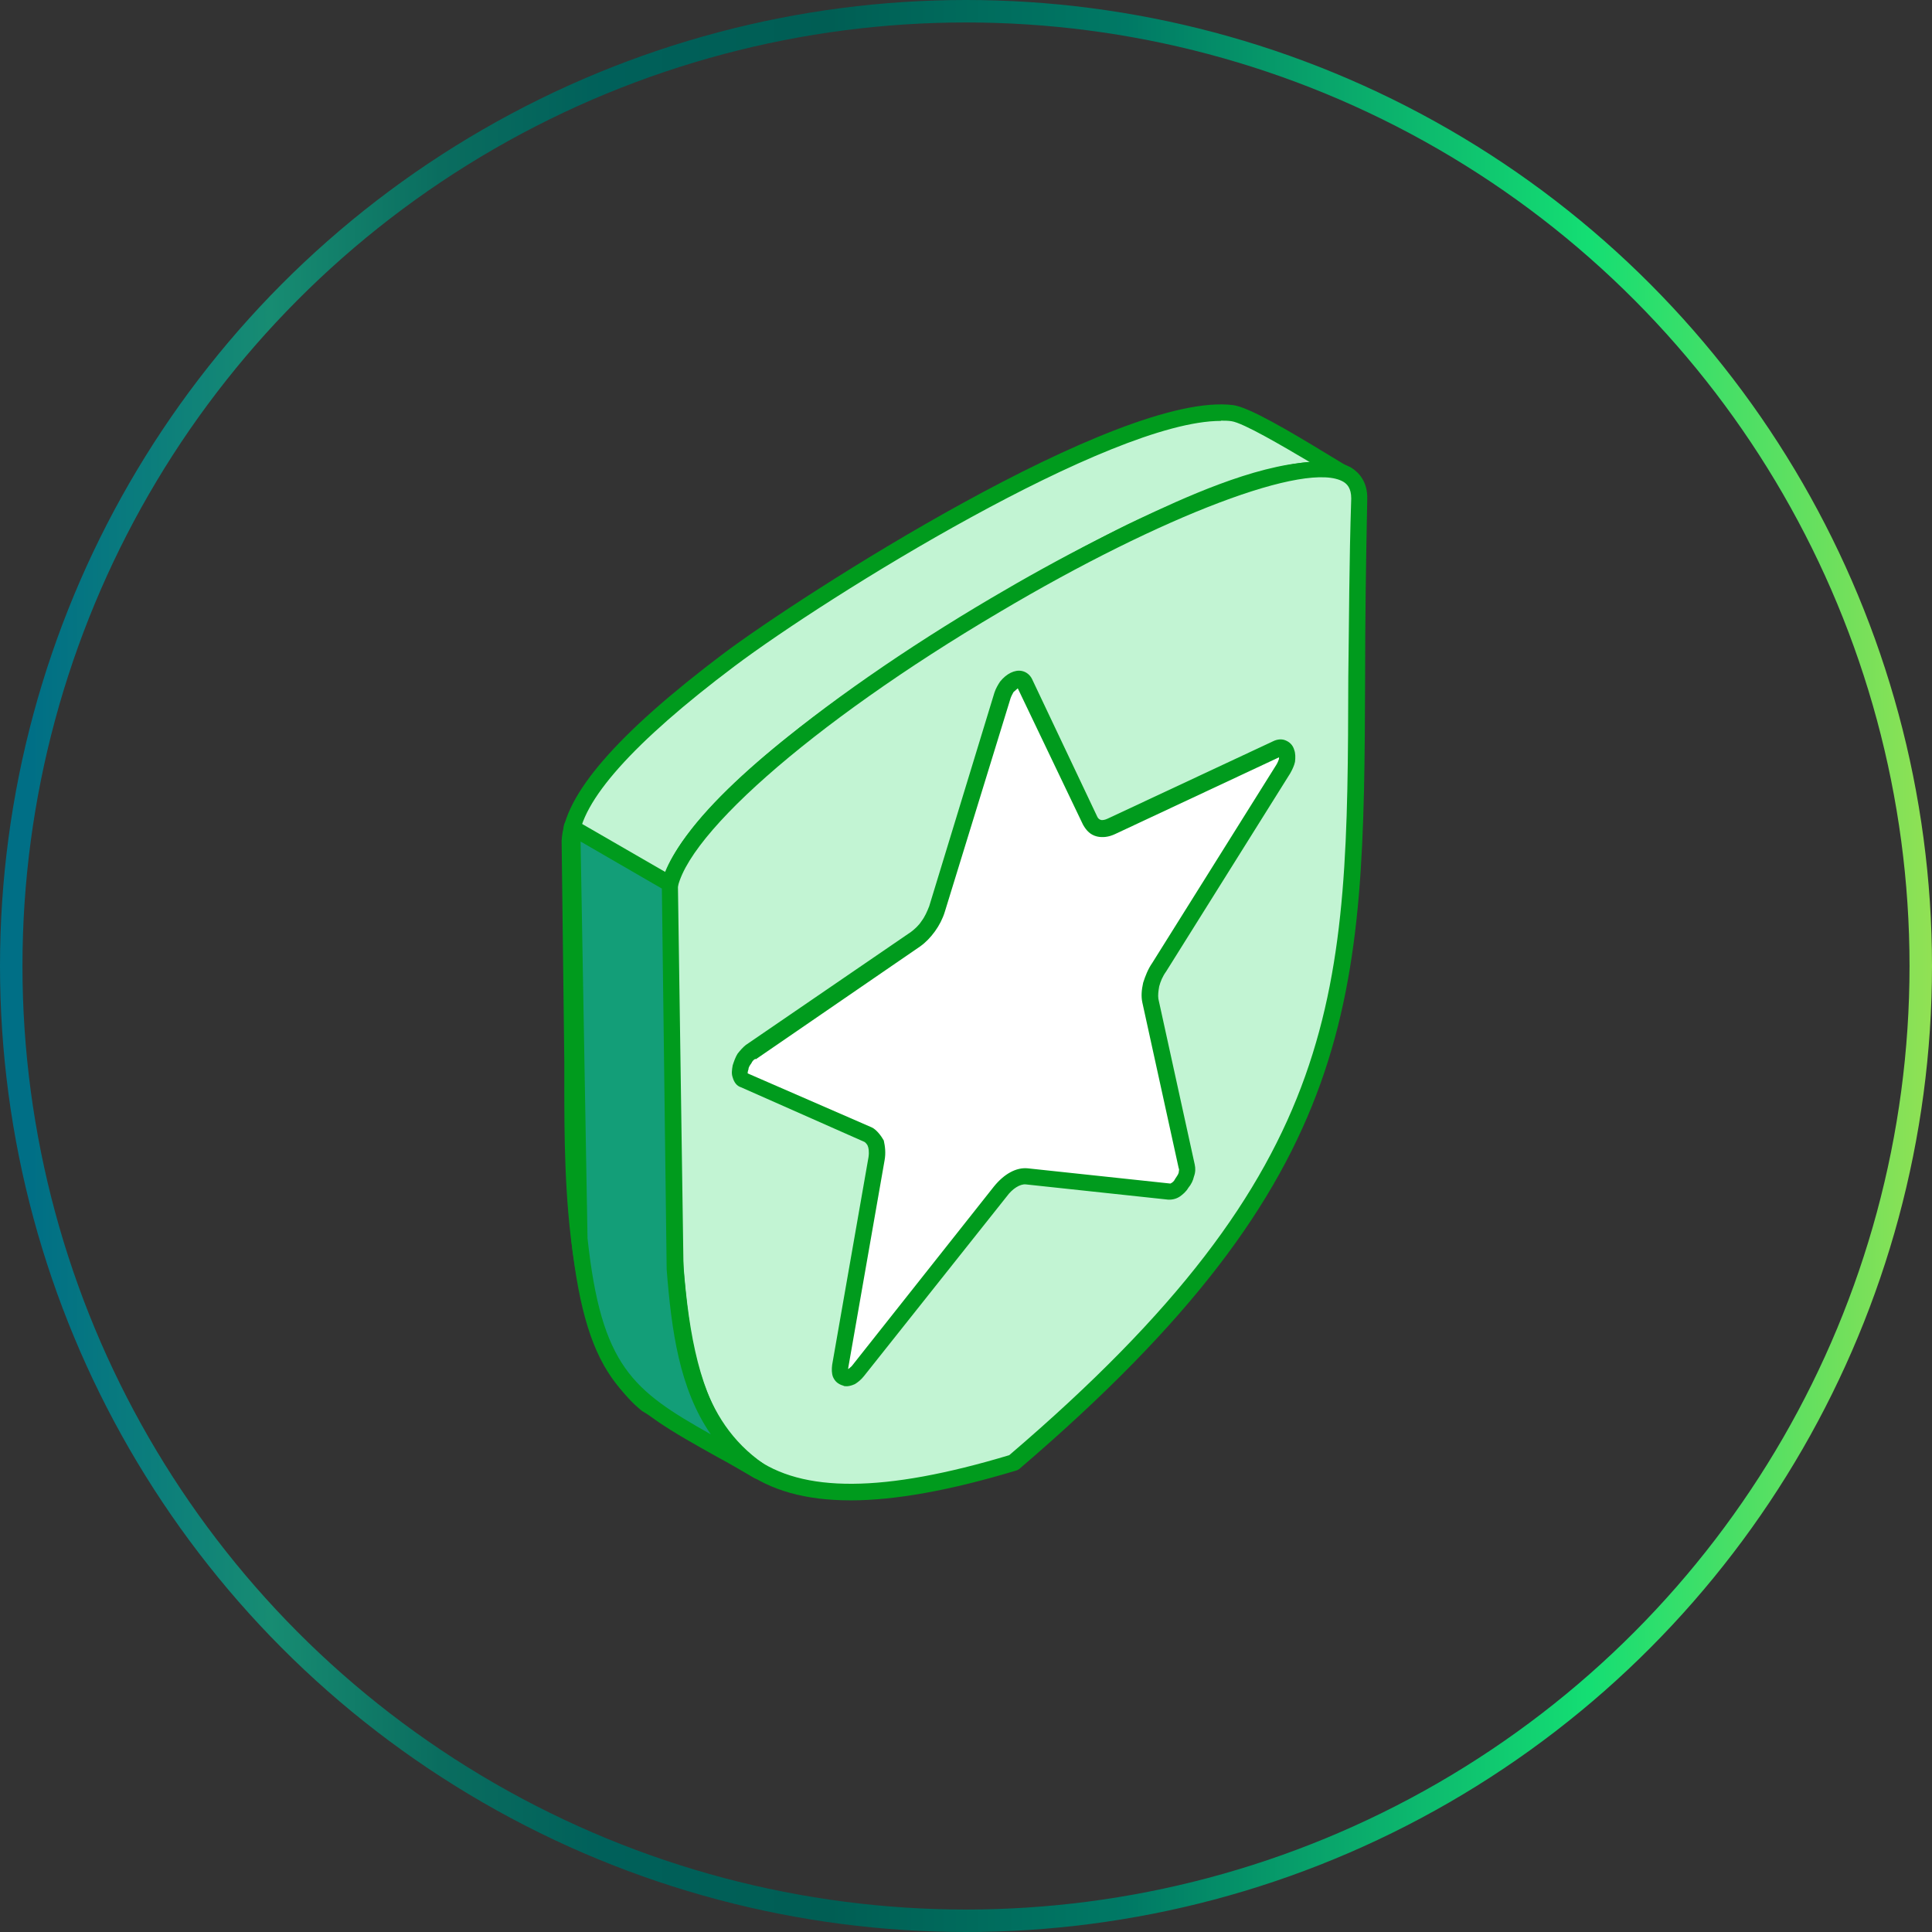
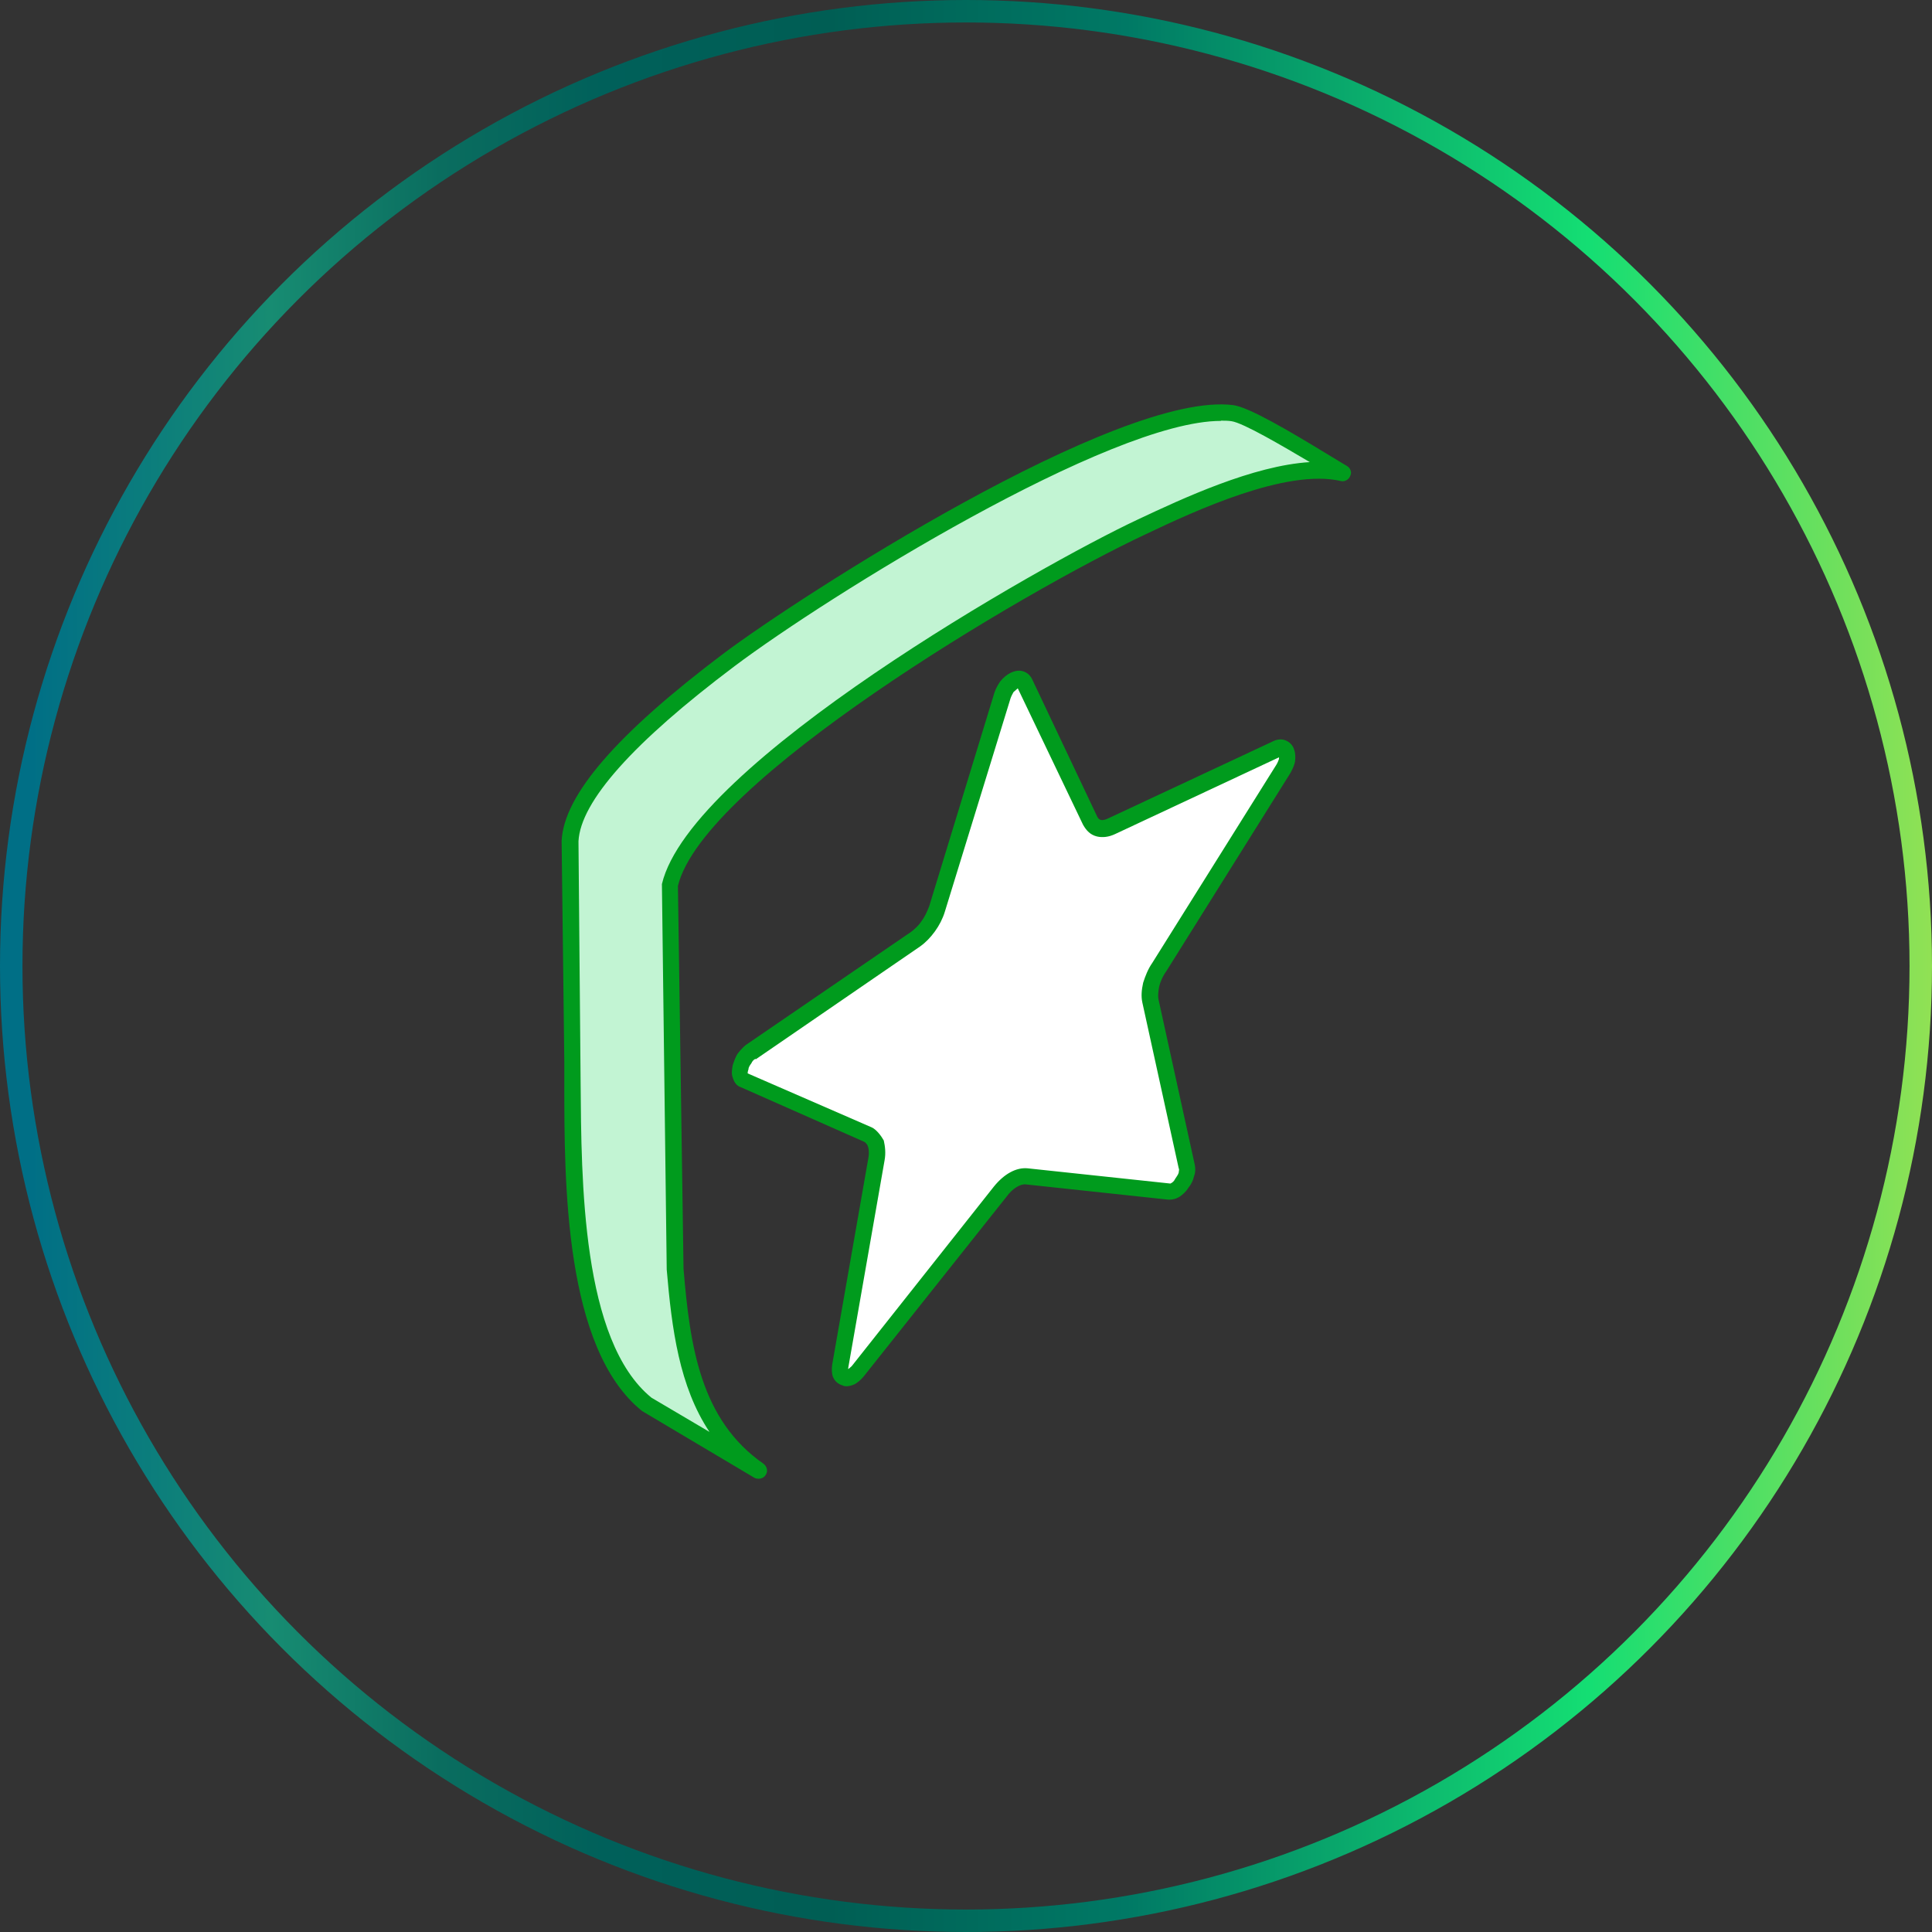
<svg xmlns="http://www.w3.org/2000/svg" fill="none" height="86" viewBox="0 0 86 86" width="86">
  <rect x="0" y="0" width="86" height="86" fill="#333333" stroke="none" />
  <linearGradient id="a" gradientUnits="userSpaceOnUse" x1="0" x2="86" y1="47.511" y2="47.511">
    <stop offset=".016" stop-color="#006f86" />
    <stop offset=".14" stop-color="#178c72" />
    <stop offset=".228" stop-color="#0a6d5f" />
    <stop offset=".314" stop-color="#00605a" />
    <stop offset=".429" stop-color="#005e54" />
    <stop offset=".583" stop-color="#007965" />
    <stop offset=".822" stop-color="#14de73" />
    <stop offset="1" stop-color="#91e154" />
  </linearGradient>
  <circle cx="43" cy="43" r="42.5" stroke="url(#a)" />
  <g clip-rule="evenodd" fill-rule="evenodd">
    <path d="m59.773 21.046c-.94-.547-4.059-2.547-4.928-2.654-4.773-.619-18.306 7.915-22.353 10.974-2.035 1.512-6.987 5.32-7.118 8.058l.119 9.82c0 4.249-.25 12.414 3.273 15.247l4.987 2.964c-2.928-2.059-3.428-5.463-3.714-8.986l-.25-17.14c1.214-4.987 16.211-13.64 20.984-15.89 2.309-1.071 6.427-3.023 8.986-2.416z" fill="#c2f4d3" />
    <path d="m54.34 18.736c-4.928 0-17.485 7.796-21.639 10.915-4.523 3.404-6.856 6.023-6.951 7.796l.095 10.76c.036 4.297.036 11.474 3.154 14.009l2.583 1.524c-1.345-2.023-1.678-4.571-1.904-7.225l-.214-17.163c1.274-5.38 16.866-14.2 21.175-16.223 2.023-.952 5.142-2.404 7.665-2.559-1.19-.702-2.964-1.75-3.487-1.821-.155-.024-.309-.024-.464-.024zm-20.579 47.087c-.059 0-.131-.012-.191-.048l-4.987-2.964c-3.464-2.773-3.464-10.177-3.464-14.604v-.964l-.119-9.808c.095-2.047 2.464-4.773 7.237-8.367 3.369-2.523 17.556-11.688 22.663-11.034.69.095 2.404 1.095 4.237 2.214.345.202.619.381.809.488.155.083.25.286.155.452-.059.167-.25.262-.405.226-2.428-.571-6.523 1.333-8.701 2.369-5.511 2.583-19.699 11.01-20.818 15.652l.25 17.044c.286 3.44.75 6.725 3.559 8.677.155.119.214.333.095.5-.059.107-.19.167-.309.167z" fill="#009b1d" />
-     <path d="m29.735 39.944c.595 18.949-2.428 30.506 15.378 25.174 17.83-15.223 14.783-23.281 15.402-42.92.191-6.273-30.97 11.688-30.78 17.747z" fill="#c2f4d3" />
-     <path d="m30.118 39.934c.095 2.785.095 5.356.095 7.844.036 8.51.059 14.652 3.333 17.08 2.154 1.607 5.796 1.595 11.379-.083 15.033-12.843 15.057-20.591 15.092-34.625.036-2.499.036-5.082.131-7.963 0-.464-.191-.643-.345-.738-1.595-.952-8.046 1.488-15.307 5.796-8.415 4.963-14.438 10.296-14.378 12.688zm7.737 26.852c-2 0-3.559-.44-4.773-1.333-3.559-2.654-3.583-8.951-3.583-17.675-.036-2.488-.036-5.047-.131-7.82-.095-3.142 7.332-8.963 14.747-13.331 5.951-3.523 13.747-7.165 16.056-5.796.309.202.714.607.69 1.393-.059 2.881-.095 5.451-.095 7.939-.059 14.271-.095 22.139-15.402 35.232-.059.036-.095.059-.155.071-2.928.881-5.368 1.321-7.356 1.321z" fill="#009b1d" />
-     <path d="m25.438 36.828.369 18.306c.774 7.058 2.654 7.272 7.951 10.332-2.928-2.059-3.428-5.463-3.714-8.986l-.25-17.14z" fill="#139e78" />
-     <path d="m25.844 37.471.309 17.651c.619 5.701 2 6.761 5.487 8.725-1.405-2.035-1.75-4.63-1.964-7.332l-.214-16.961-3.618-2.095zm7.915 28.364c-.059 0-.131-.012-.19-.048-.595-.345-1.119-.655-1.655-.94-4.083-2.285-5.773-3.226-6.487-9.677l-.333-18.342c0-.131.059-.25.155-.321.131-.071.286-.071.369 0l4.368 2.523c.119.059.19.179.19.309l.25 17.14c.286 3.44.75 6.725 3.559 8.677.155.107.214.333.095.5-.059.107-.191.167-.309.167z" fill="#009b1d" />
    <path d="m33.415 46.824c-.119.071-.214.178-.286.298-.059.119-.131.25-.155.393-.036.143-.059.262-.036.357.036.095.095.167.19.202l5.523 2.44c.095.048.286.262.345.393.059.178.059.417 0 .69l-1.619 9.236c0 .131 0 .25.036.345.036.083.095.143.155.167.131.024.19.024.309-.036.095-.048.214-.143.309-.262l6.332-7.998c.369-.464.809-.714 1.19-.678l6.332.678c.095 0 .214-.024.309-.083s.191-.155.286-.286c.095-.131.155-.262.19-.381.036-.131.036-.25 0-.369l-1.595-7.38c-.059-.214-.036-.452.036-.714.059-.262.155-.524.345-.774l5.523-8.82c.095-.131.119-.262.155-.393.036-.131.036-.25 0-.345-.036-.107-.095-.167-.191-.191-.059-.024-.155-.024-.25.036l-7.356 3.44c-.214.095-.405.131-.559.083-.19-.048-.309-.167-.369-.333l-2.928-6.13c-.036-.095-.131-.143-.191-.155-.19-.036-.44.107-.595.333-.095.107-.155.238-.19.381l-2.928 9.51c-.095.274-.214.536-.369.774-.155.226-.369.428-.595.571l-7.332 5.035z" fill="#fff" />
    <path d="m33.638 47.125c-.095.048-.155.119-.19.202-.06.083-.131.178-.131.274-.036.095-.036.155-.036.179l5.523 2.404c.214.095.44.405.536.583.059.262.095.559.036.881l-1.619 9.248v.048s.095-.071.155-.131l6.332-7.998c.464-.571 1-.857 1.5-.809l6.356.678c.095-.048.155-.095.214-.214.059-.095.131-.179.155-.274 0-.071.036-.131 0-.19l-1.619-7.38c-.059-.274-.036-.559.036-.881.095-.297.214-.607.405-.881l5.523-8.82c.059-.095.095-.19.119-.262v-.071l-7.296 3.416c-.274.131-.559.167-.809.107-.286-.071-.464-.25-.619-.524l-2.904-6.07s-.095.083-.19.167c-.036.071-.095.167-.131.274l-2.928 9.51c-.095.309-.25.607-.44.869-.19.262-.405.488-.655.667l-7.332 5.035zm4.059 14.581c-.06 0-.131 0-.155-.024-.25-.071-.381-.202-.464-.393-.059-.155-.059-.333-.036-.536l1.619-9.248c.036-.25 0-.417-.036-.5 0-.024-.095-.155-.155-.179l-5.487-2.428c-.191-.059-.309-.226-.369-.44-.059-.155-.036-.333 0-.536.059-.178.119-.357.214-.512.119-.155.25-.298.369-.393l7.356-5.035c.155-.119.345-.286.464-.476.155-.202.25-.428.345-.666l2.904-9.51c.059-.179.155-.345.25-.488.286-.357.655-.536.964-.476.191.036.369.167.464.369l2.904 6.13c.036.071.095.119.155.131.059.024.19 0 .309-.059l7.356-3.44c.191-.095.381-.107.536-.048.191.071.345.214.405.428.059.155.059.345.036.536-.036.167-.119.345-.214.512l-5.523 8.82c-.155.214-.25.44-.309.667-.036.202-.059.393-.036.547l1.619 7.38c.036.167.036.345-.036.536-.036.167-.119.345-.25.5-.095.167-.25.297-.369.381-.155.107-.345.155-.536.143l-6.332-.678c-.25-.024-.595.191-.845.536l-6.356 7.998c-.131.167-.286.286-.405.357-.155.071-.286.095-.369.095z" fill="#009b1d" />
  </g>
</svg>